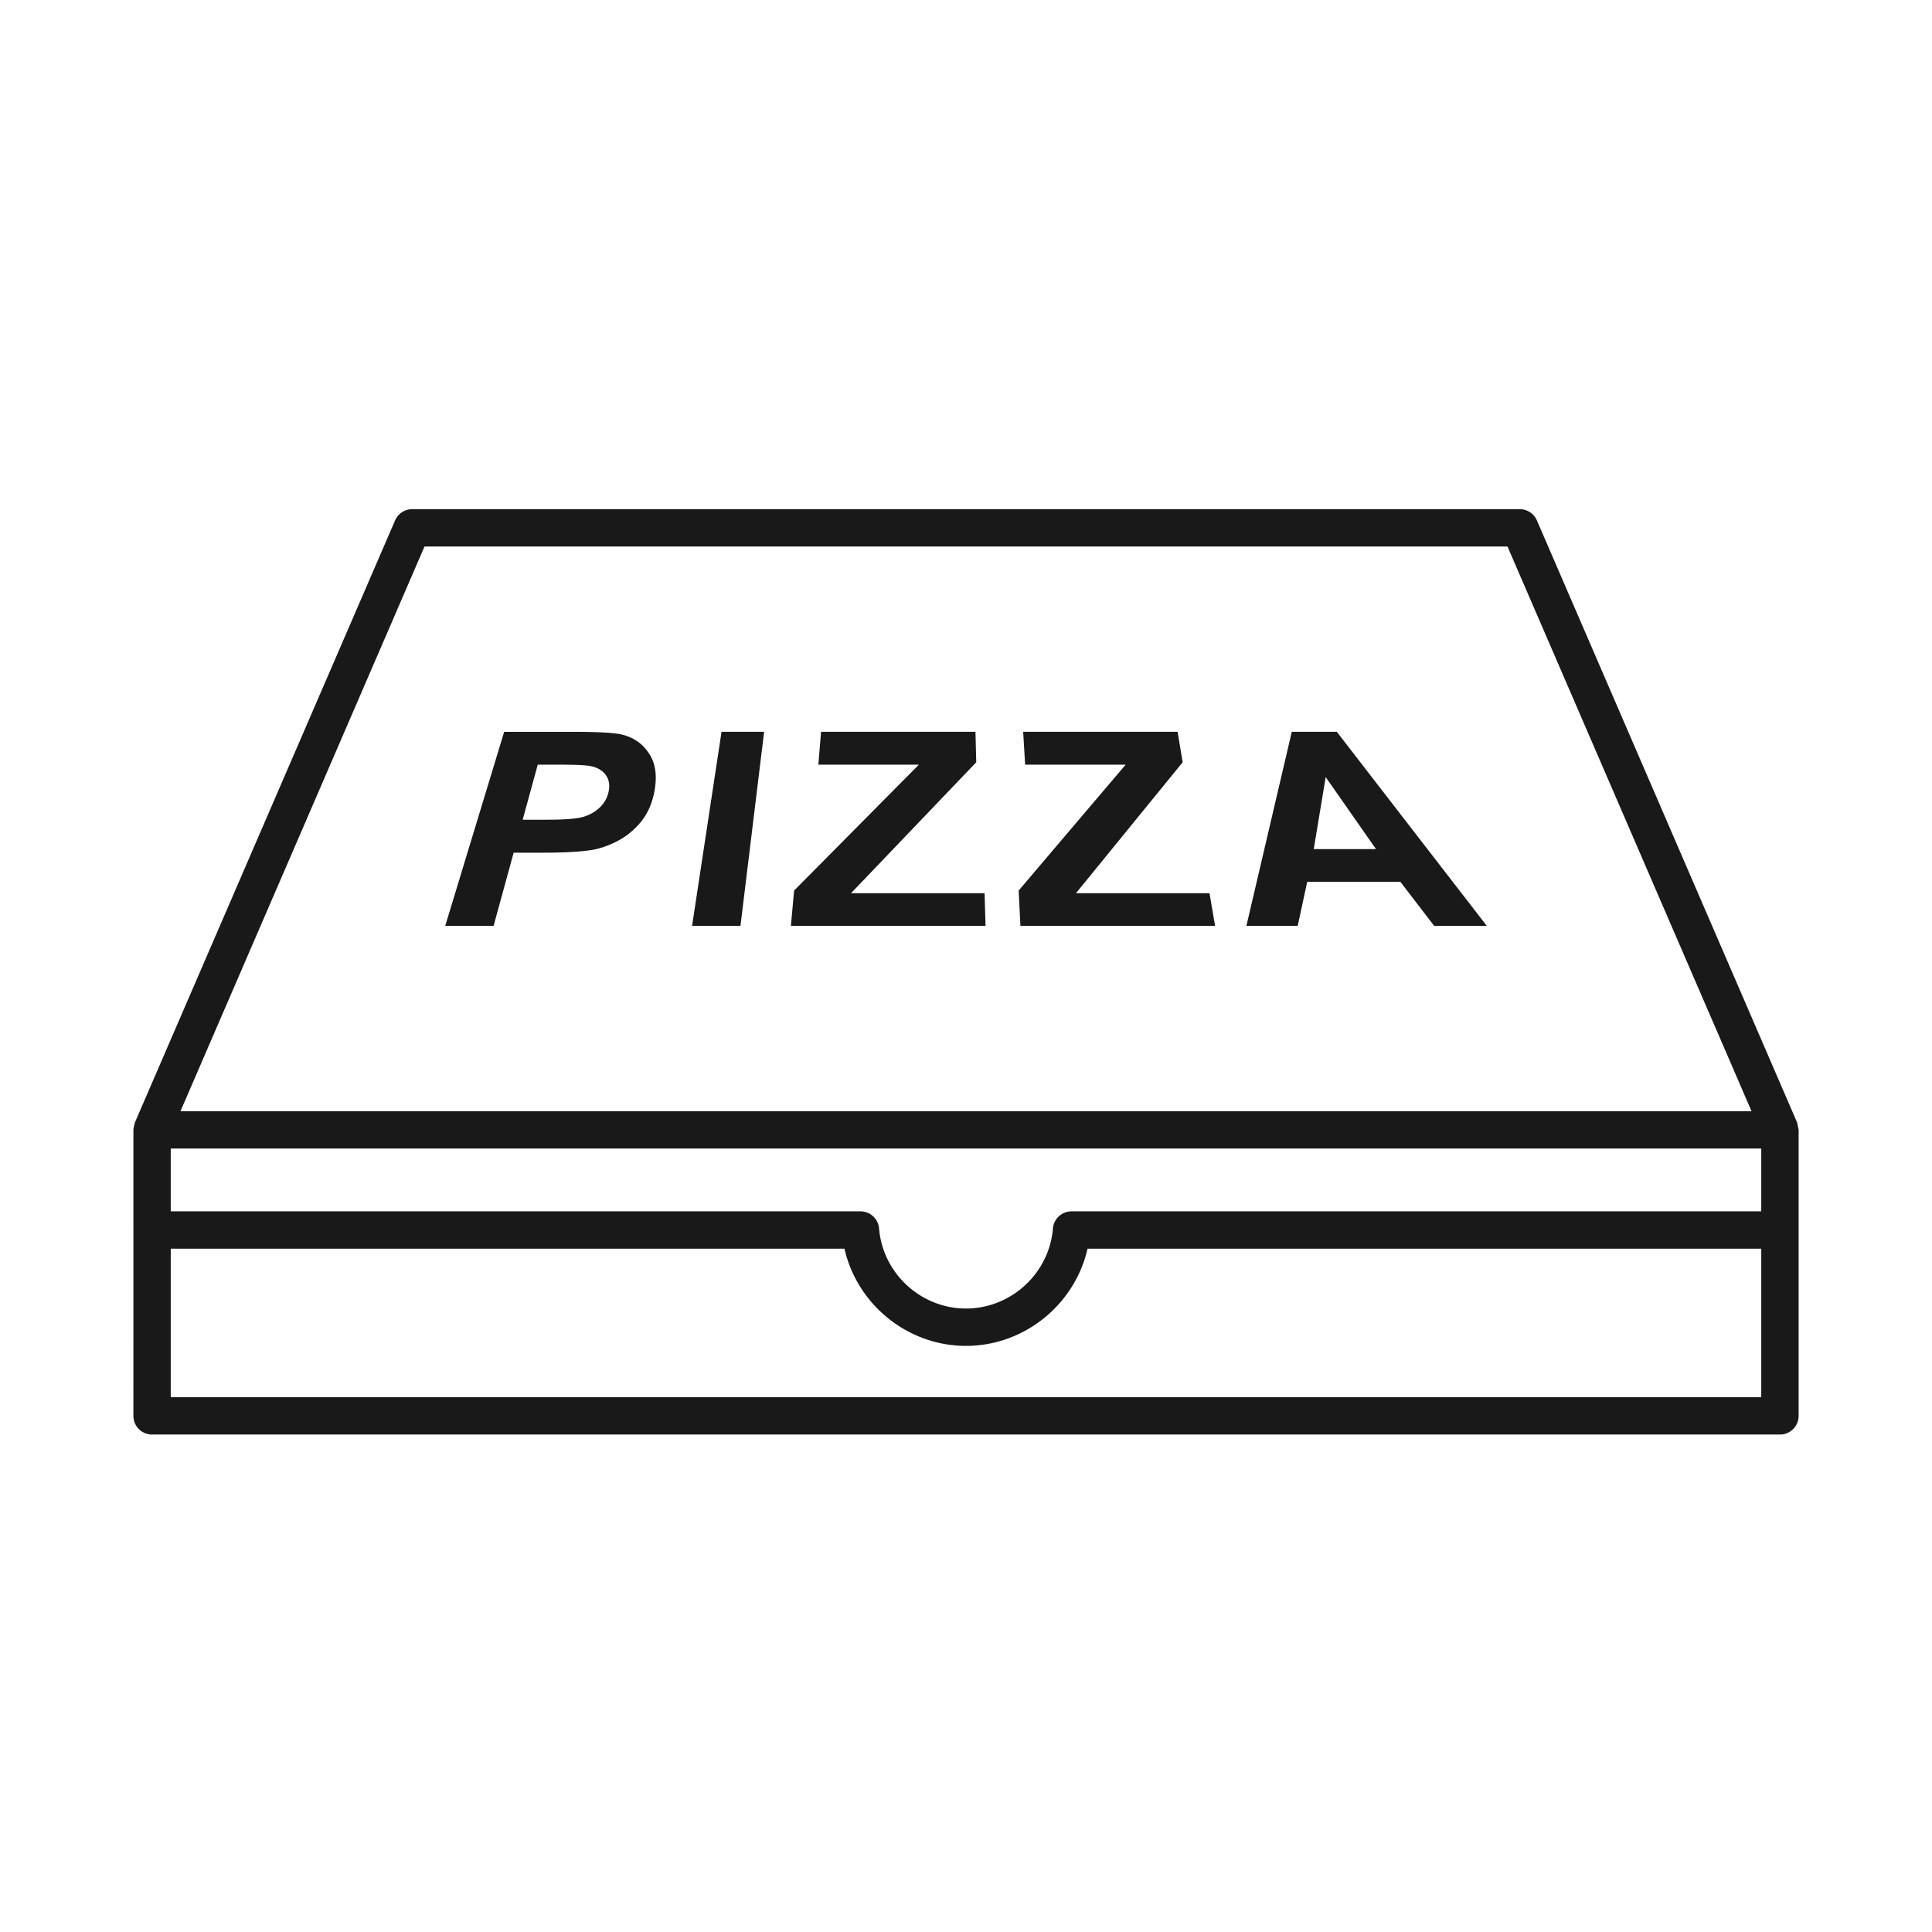
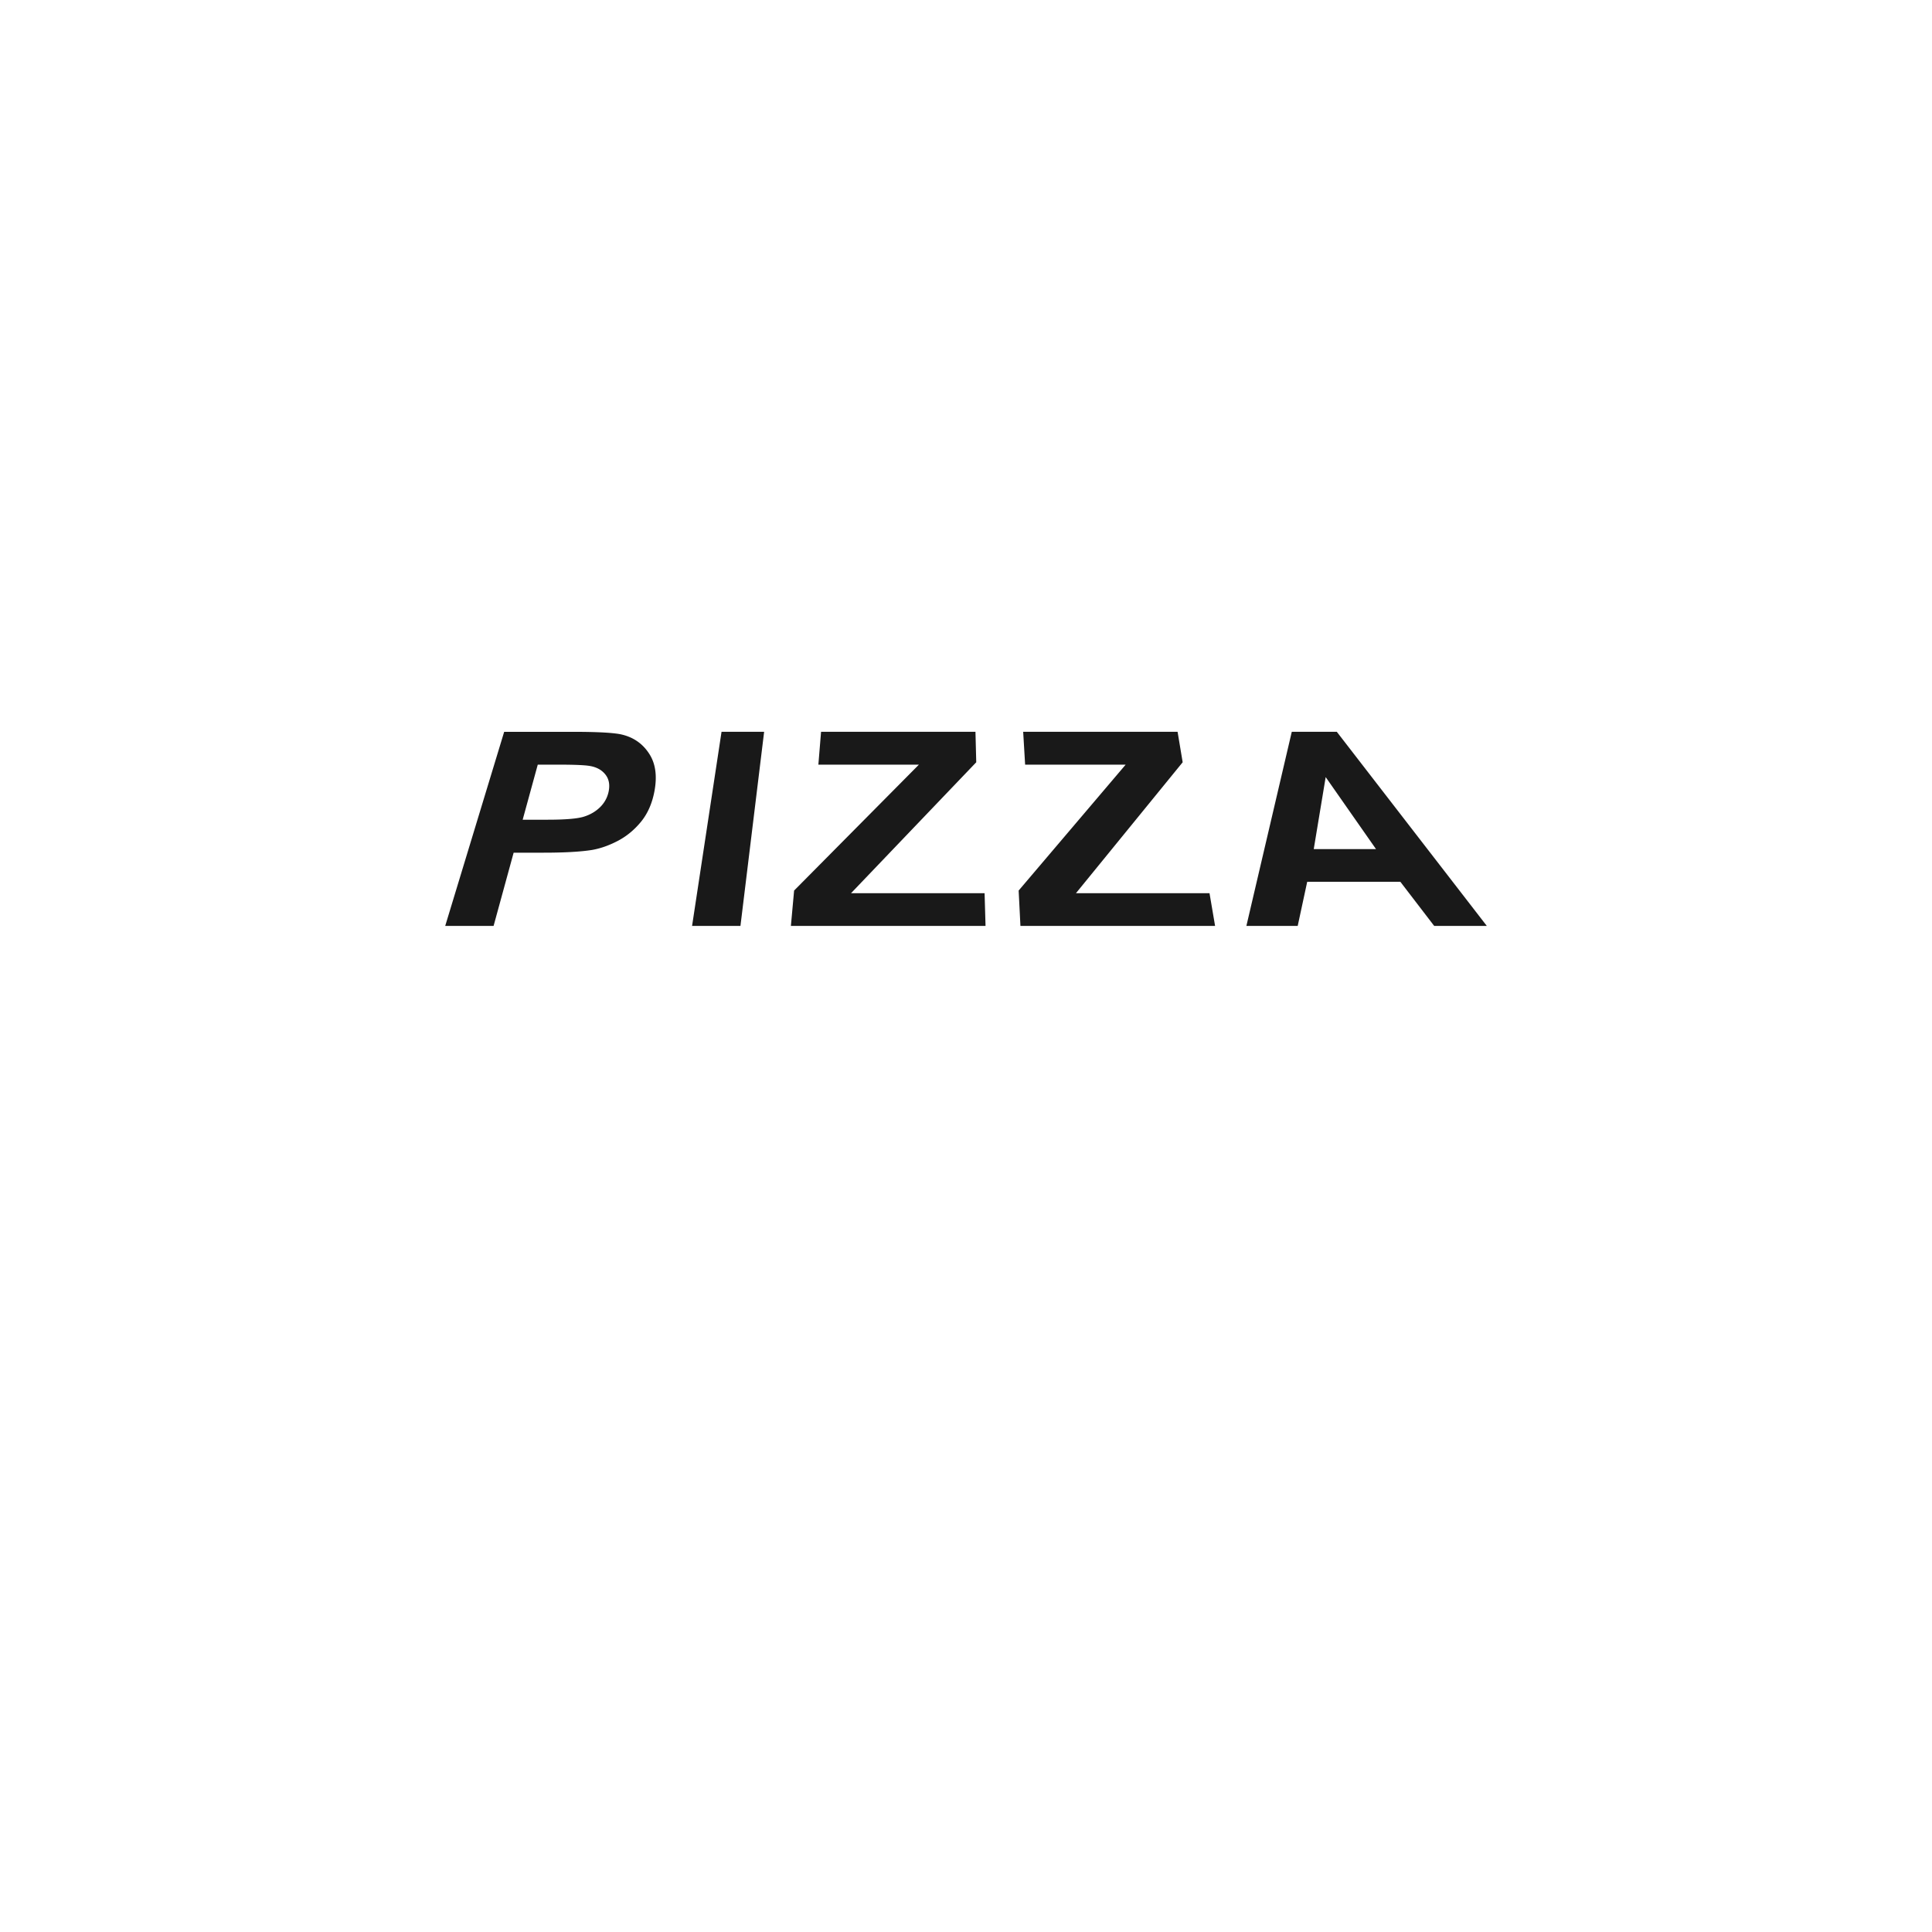
<svg xmlns="http://www.w3.org/2000/svg" version="1.1" width="512" height="512" x="0" y="0" viewBox="0 0 256 256" style="enable-background:new 0 0 512 512" xml:space="preserve" class="">
  <g>
    <path d="M68.06 112.985h3.991c2.771 0 4.915-.123 6.431-.368 1.117-.199 2.258-.605 3.423-1.219 1.157-.614 2.174-1.459 3.051-2.535.869-1.076 1.451-2.403 1.753-3.982.39-2.046.157-3.716-.69-5.008-.832-1.292-2.007-2.131-3.53-2.517-.987-.257-3.194-.386-6.627-.386h-9.057l-7.812 25.717h6.41zm3.196-11.665h2.789c2.08 0 3.451.059 4.113.175.902.152 1.589.532 2.065 1.14.479.608.617 1.38.41 2.315a3.993 3.993 0 0 1-1.115 2c-.579.573-1.296.994-2.152 1.263-.859.269-2.469.403-4.83.403h-3.279zM101.251 96.969h-5.644l-3.903 25.717h6.41zM130.463 118.353h-17.697l16.591-17.349-.104-4.035h-20.459l-.357 4.351h13.322l-16.536 16.682-.426 4.684h25.791zM135.213 122.686h25.792l-.738-4.333H142.57l14.14-17.349-.674-4.035h-20.46l.258 4.351h13.322l-14.179 16.682zM173.211 116.844h12.345l4.479 5.842h6.973l-19.873-25.717h-5.968l-6.014 25.717h6.8zm2.448-13.875 6.671 9.543h-8.253z" fill="#191919" opacity="1" data-original="#000000" />
-     <path d="m238.126 148.739-34.477-79.778a2.476 2.476 0 0 0-2.272-1.493H54.622c-.987 0-1.88.587-2.272 1.493l-34.476 79.778c-.007.016-.195.8-.197.944l-.003 37.926a2.475 2.475 0 0 0 2.475 2.475h215.703a2.475 2.475 0 0 0 2.475-2.475v-37.896a67.759 67.759 0 0 0-.201-.974zm-4.75 11.771h-91.391a2.475 2.475 0 0 0-2.467 2.273c-.487 5.946-5.547 10.603-11.519 10.603s-11.031-4.657-11.518-10.603a2.475 2.475 0 0 0-2.467-2.273h-91.39v-8.322h210.753v8.322zm-33.625-88.092 32.335 74.82H23.915l32.334-74.82zM22.624 185.134V165.46h89.273c1.675 7.379 8.351 12.876 16.103 12.876s14.428-5.497 16.104-12.876h89.273v19.674z" fill="#191919" opacity="1" data-original="#000000" />
  </g>
</svg>